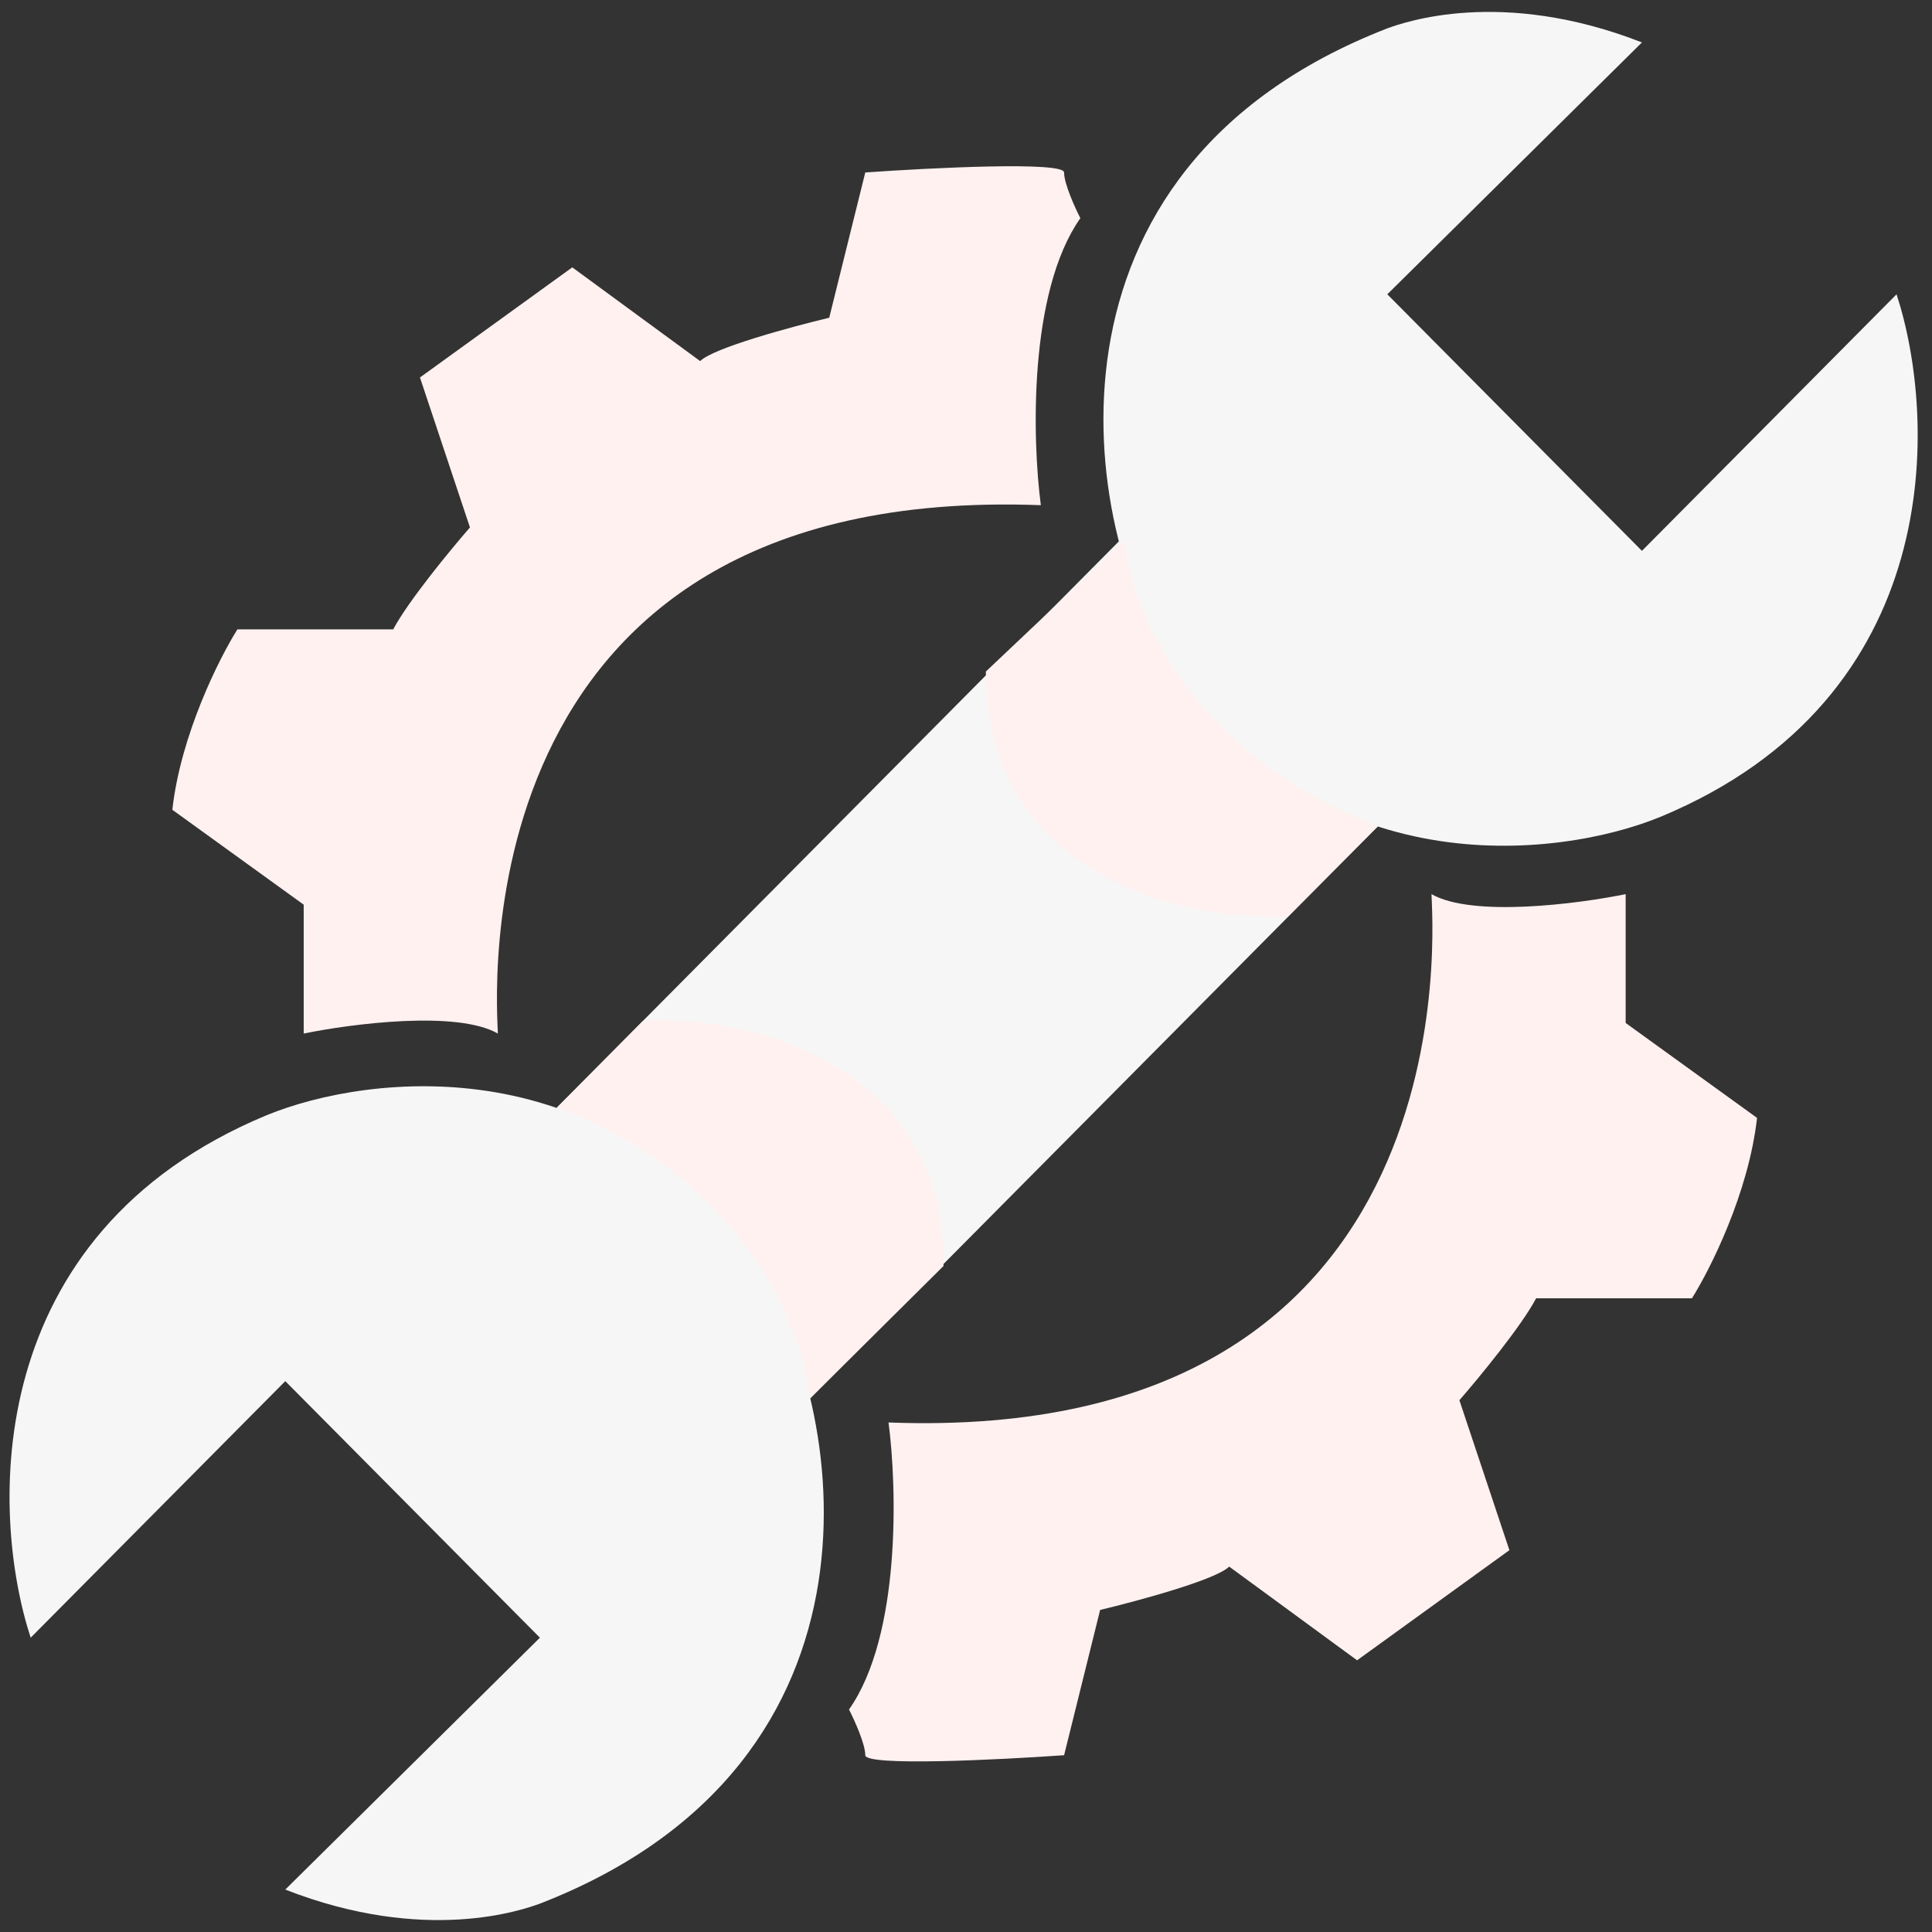
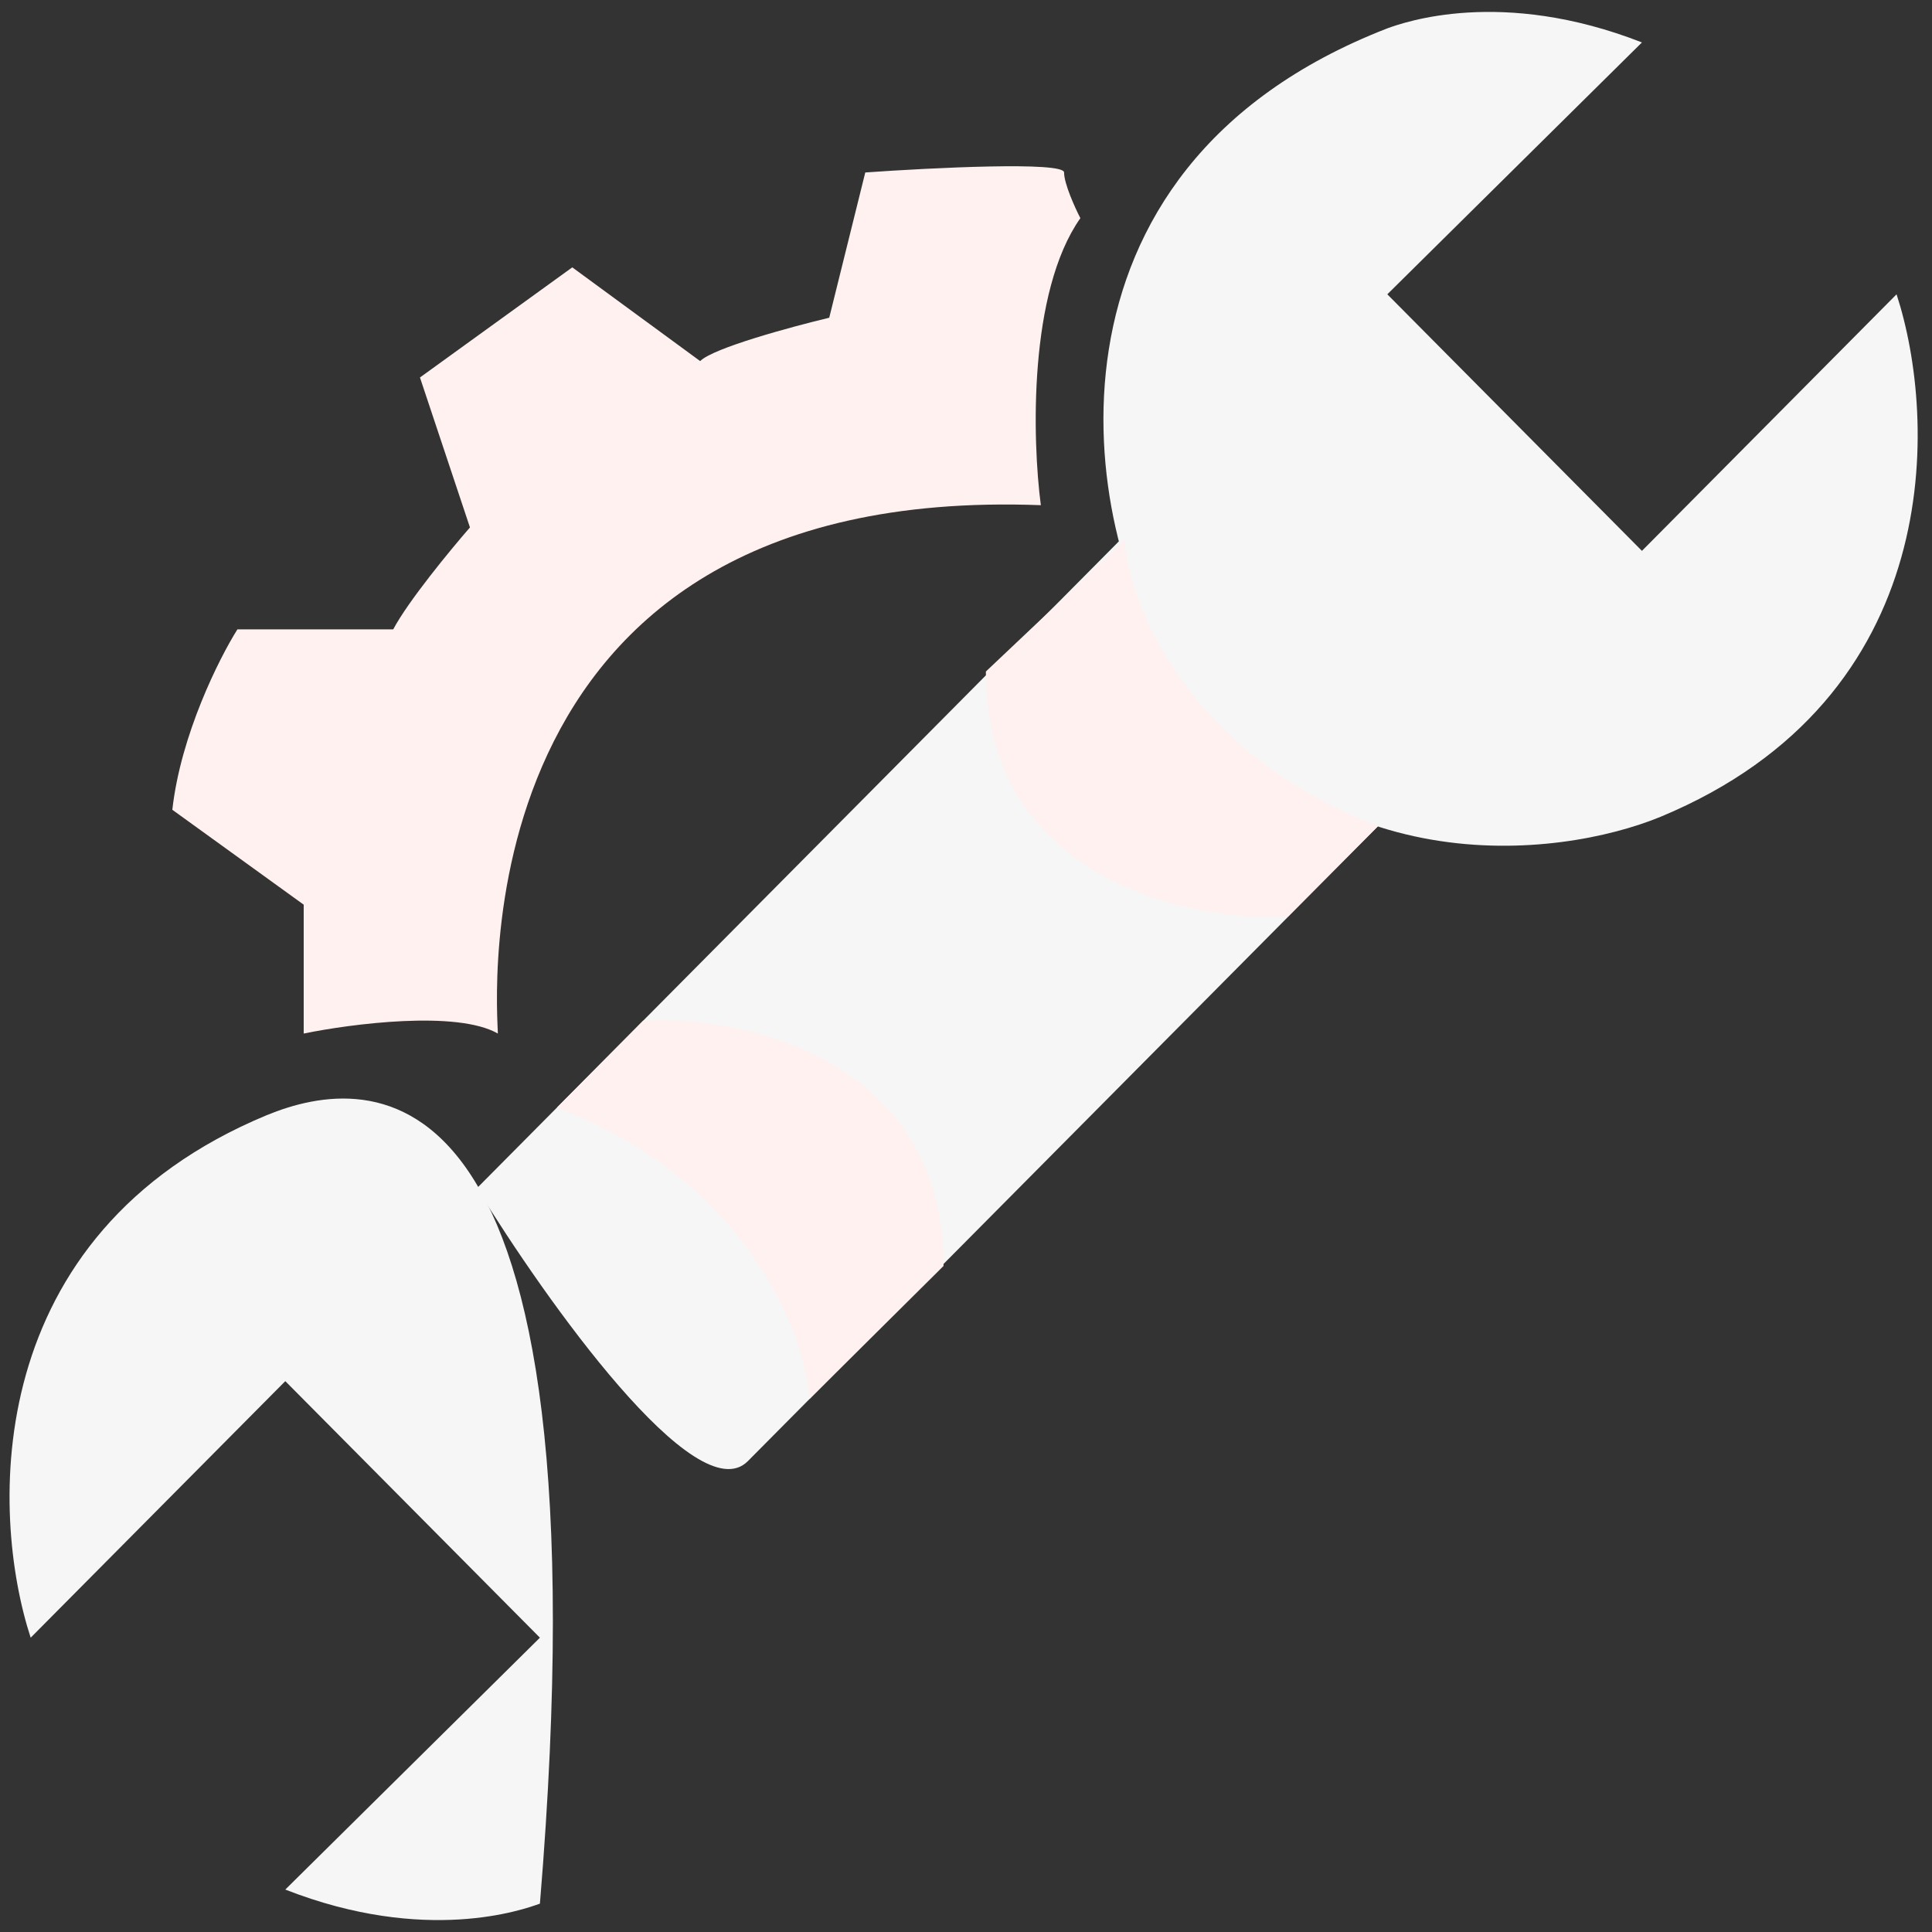
<svg xmlns="http://www.w3.org/2000/svg" width="81" height="81" viewBox="0 0 81 81" fill="none">
  <rect x="0" y="0" width="81" height="81" fill="#333333" stroke="none" />
  <g clip-path="url(#clip0_45_127)">
    <path d="M19.996 49.815L48.414 21.18L60.942 31.445L31.354 61.259C29.209 63.42 22.888 54.53 19.996 49.815Z" fill="#F6F6F6" />
    <path d="M19.703 22.113L17.607 15.826L23.993 11.209L29.355 15.139C29.901 14.588 33.19 13.698 34.766 13.321L36.277 7.231C39.056 7.034 44.612 6.759 44.612 7.231C44.612 7.702 45.067 8.704 45.295 9.146C43.111 12.25 43.28 18.462 43.638 21.18C18.875 20.247 20.873 42.497 20.873 43.332C19.157 42.349 14.731 42.922 12.733 43.332V37.929L7.225 33.95C7.576 30.807 9.191 27.598 9.954 26.386H16.486C17.11 25.207 18.891 23.046 19.703 22.113Z" fill="#FFF1F0" />
-     <path d="M61.186 58.705L63.282 64.992L56.896 69.609L51.534 65.68C50.989 66.23 47.7 67.121 46.124 67.497L44.613 73.588C41.834 73.784 36.277 74.059 36.277 73.588C36.277 73.116 35.822 72.114 35.595 71.672C37.778 68.568 37.609 62.356 37.252 59.638C62.015 60.572 60.016 38.322 60.016 37.487C61.732 38.469 66.158 37.896 68.157 37.487V42.889L73.665 46.868C73.314 50.011 71.699 53.22 70.935 54.432H64.403C63.779 55.611 61.998 57.772 61.186 58.705Z" fill="#FFF1F0" />
    <path d="M58.164 12.339L68.839 1.779C62.941 -0.53 58.847 0.943 58.164 1.189C42.858 7.132 45.376 22.26 49.048 27.761C55.171 37.192 65.313 36.013 69.619 34.245C81.63 29.255 81.22 17.561 79.514 12.339L68.839 23.095L58.164 12.339Z" fill="#F6F6F6" />
-     <path d="M22.636 68.661L11.961 79.221C17.858 81.53 21.953 80.057 22.636 79.811C37.942 73.868 35.424 58.74 31.752 53.239C25.629 43.808 15.487 44.987 11.181 46.755C-0.83 51.745 -0.42 63.438 1.286 68.661L11.961 57.905L22.636 68.661Z" fill="#F6F6F6" />
+     <path d="M22.636 68.661L11.961 79.221C17.858 81.53 21.953 80.057 22.636 79.811C25.629 43.808 15.487 44.987 11.181 46.755C-0.83 51.745 -0.42 63.438 1.286 68.661L11.961 57.905L22.636 68.661Z" fill="#F6F6F6" />
    <path d="M57.774 34.638C49.702 31.534 47.326 25.289 47.147 22.653L41.333 28.154C41.333 36.799 49.782 38.665 54.006 38.42L57.774 34.638Z" fill="#FFF1F0" />
    <path d="M23.359 46.426C31.431 49.53 33.758 56.02 33.937 58.656L39.557 53.077C39.557 44.433 31.191 42.546 26.966 42.791L23.359 46.426Z" fill="#FFF1F0" />
  </g>
  <defs>
    <clipPath id="clip0_45_127">
      <rect width="80" height="80" fill="white" transform="translate(0.4 0.5)" />
    </clipPath>
  </defs>
</svg>